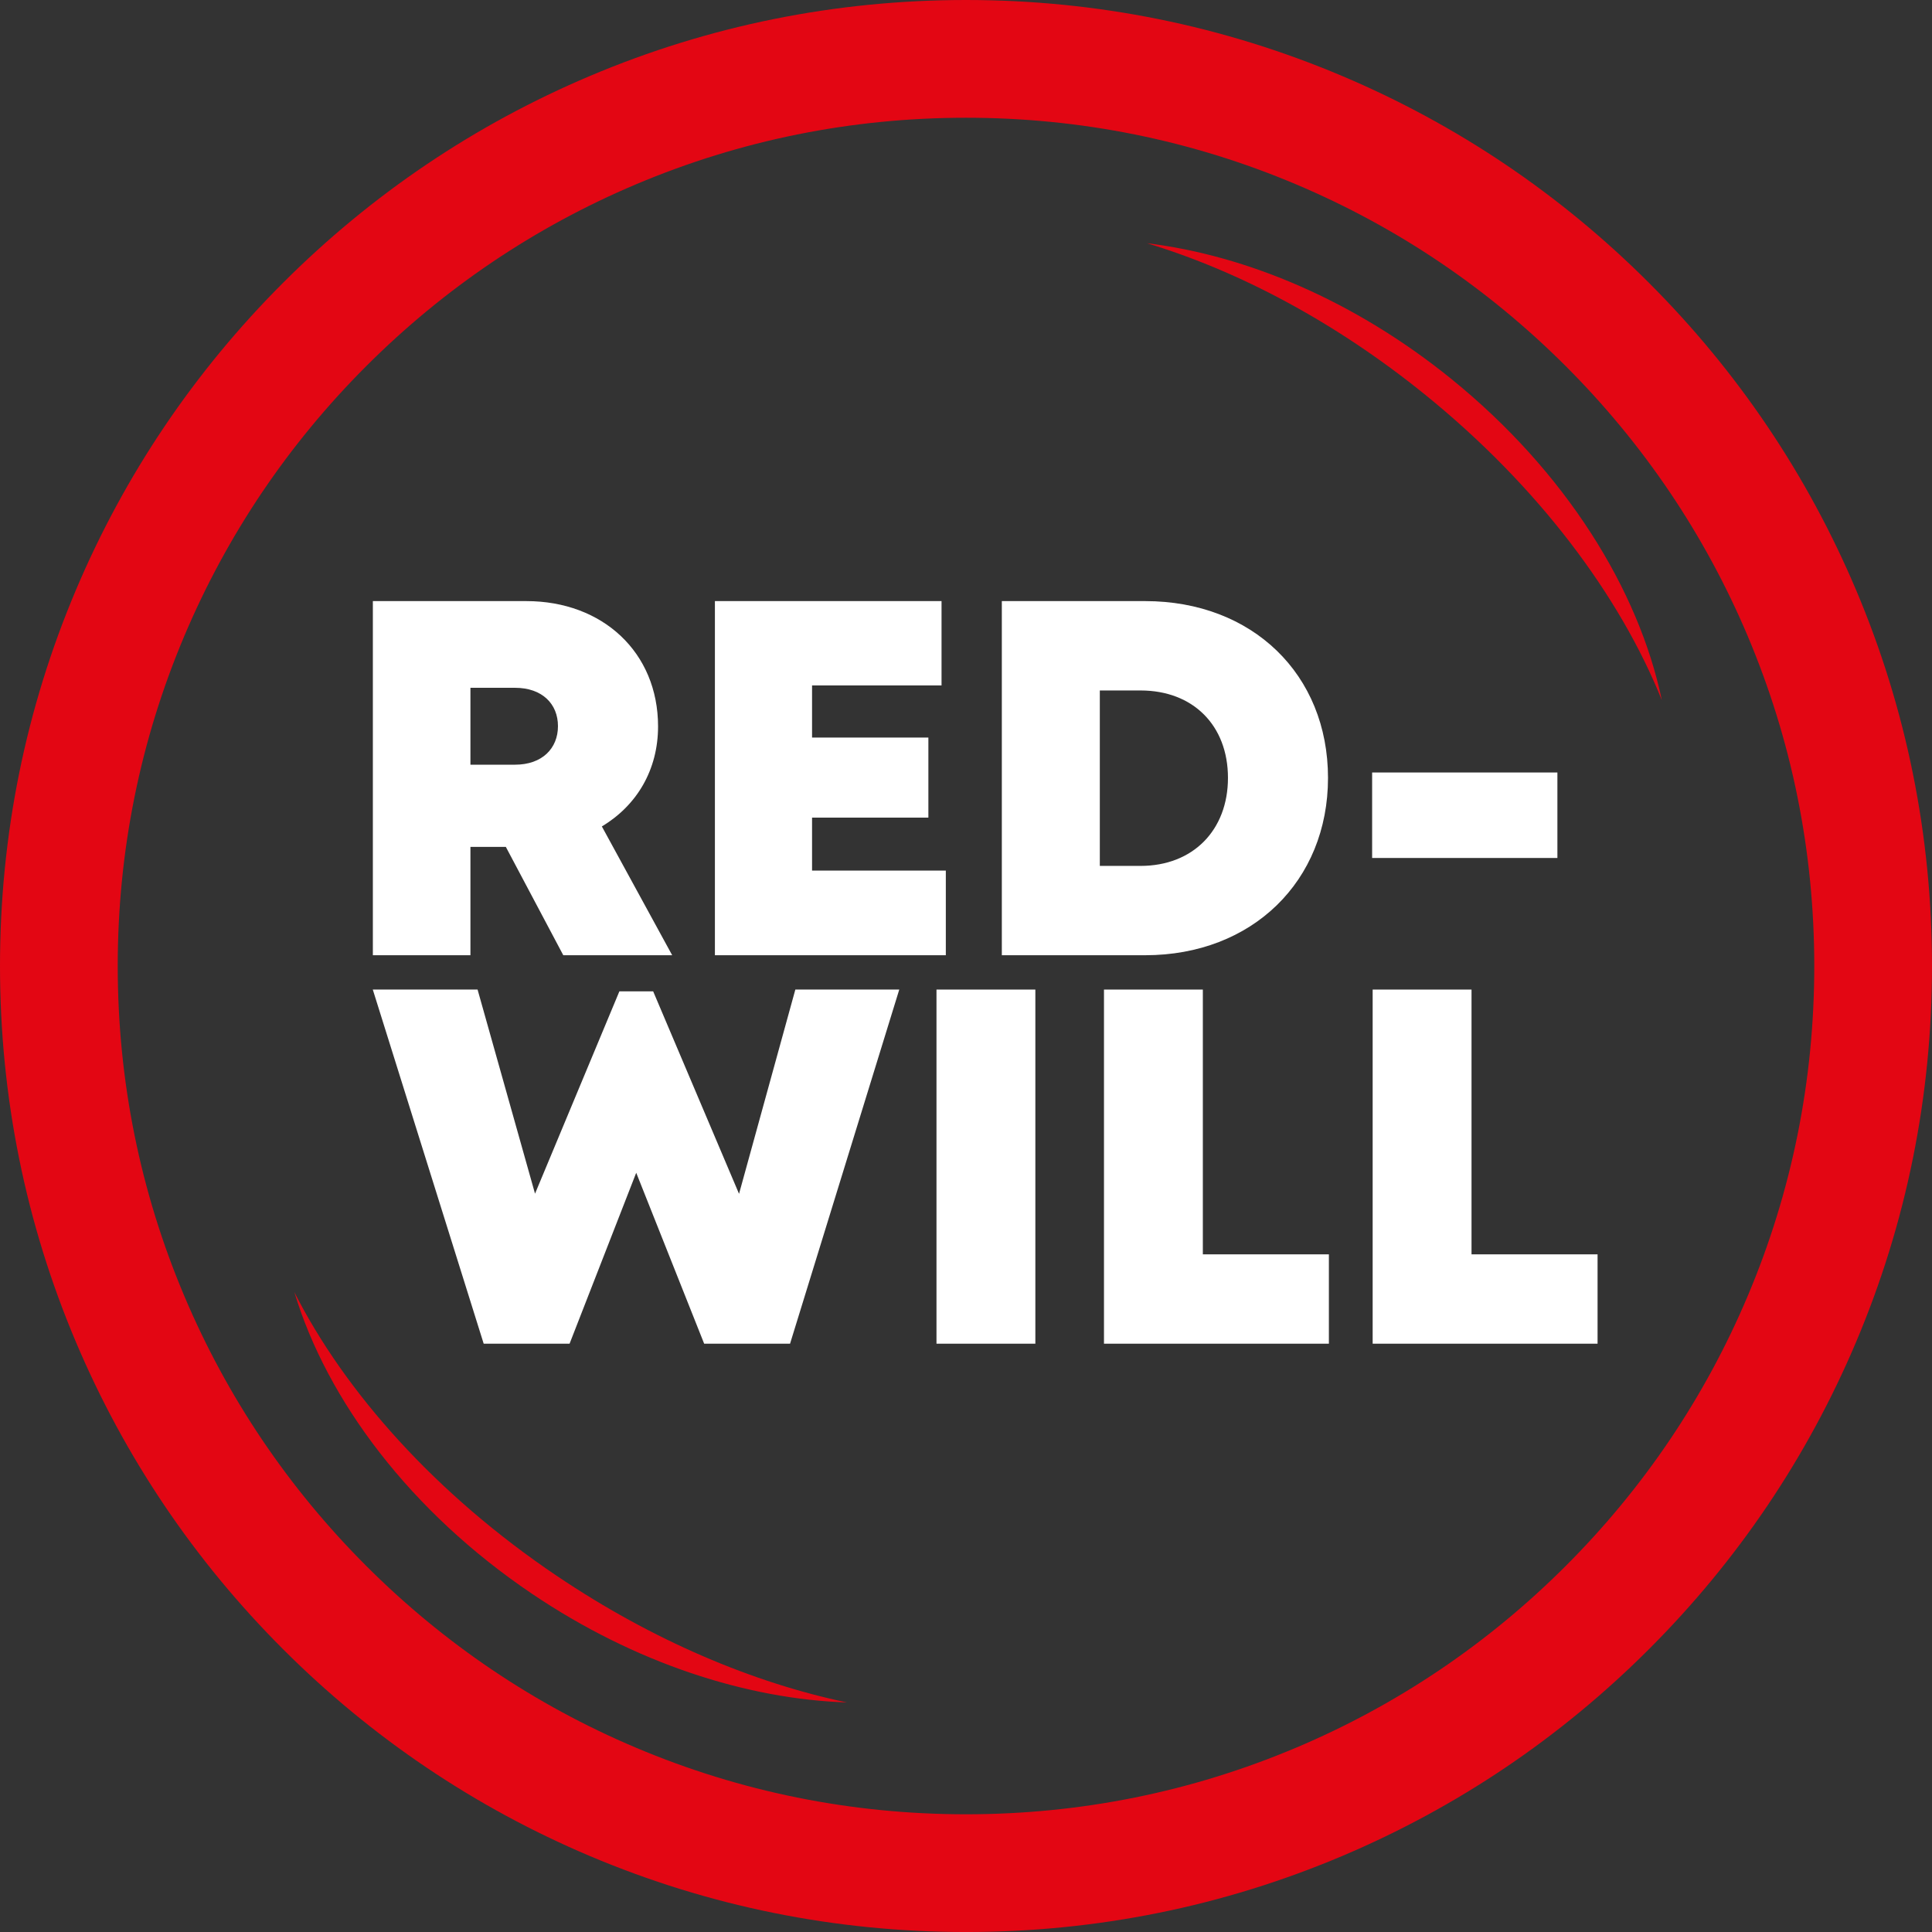
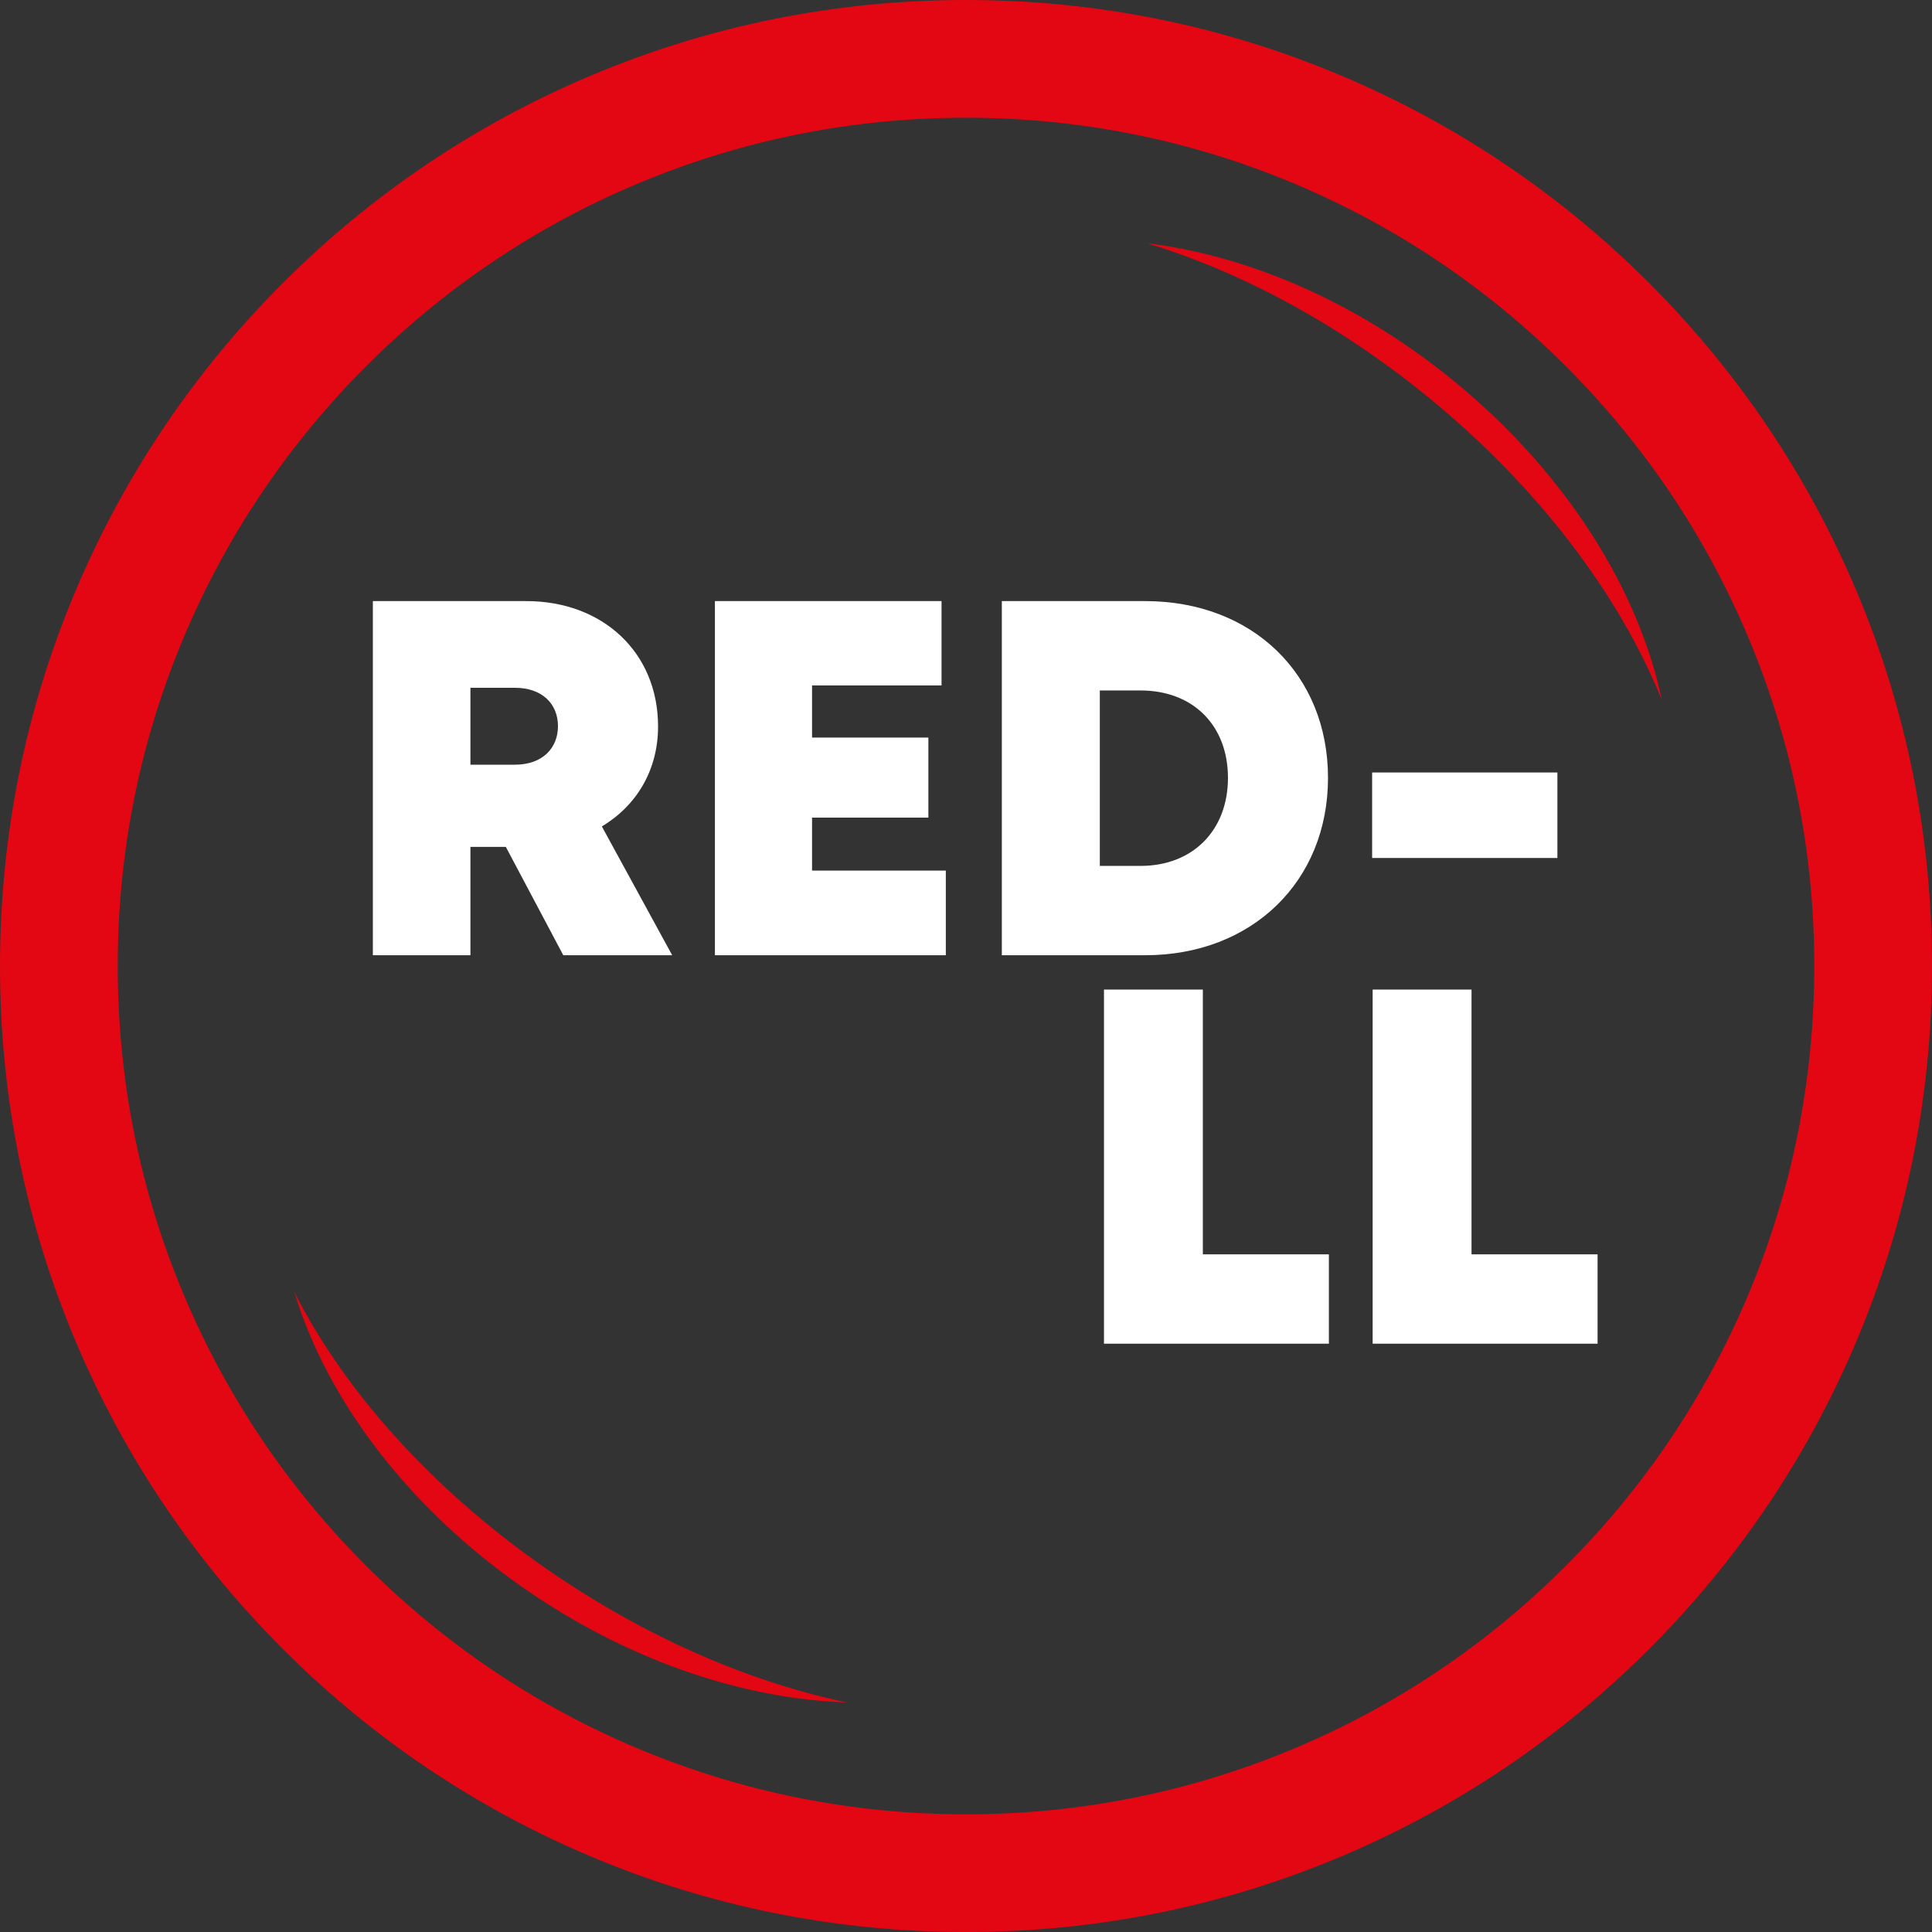
<svg xmlns="http://www.w3.org/2000/svg" id="Calque_2" viewBox="0 0 1055.22 1055.23">
  <rect x="0" y="0" width="1055.22" height="1055.23" fill="#333333" stroke="none" />
  <defs>
    <style>.cls-1{fill:#fff;}.cls-2{fill:#e30613;}</style>
  </defs>
  <g id="Calque_1-2">
    <path class="cls-2" d="M1013.74,322.23c-26.58-62.83-64.61-119.25-113.06-167.7-48.44-48.44-104.87-86.48-167.7-113.06C667.92,13.95,598.82,0,527.61,0s-140.31,13.95-205.38,41.48c-62.83,26.58-119.25,64.61-167.7,113.06-48.44,48.44-86.48,104.87-113.06,167.7C13.95,387.3,0,456.4,0,527.61s13.95,140.31,41.47,205.38c26.58,62.83,64.61,119.25,113.06,167.7,48.44,48.45,104.87,86.48,167.7,113.06,65.07,27.52,134.17,41.48,205.38,41.48s140.31-13.95,205.38-41.48c62.83-26.58,119.25-64.61,167.7-113.06,48.44-48.44,86.48-104.87,113.06-167.7,27.52-65.07,41.47-134.17,41.47-205.38s-13.95-140.31-41.47-205.38Zm-305.8,632.3c-57.1,24.15-117.77,36.4-180.33,36.4s-123.23-12.25-180.33-36.4c-55.17-23.33-104.72-56.74-147.28-99.3-42.56-42.56-75.97-92.11-99.3-147.28-24.15-57.1-36.4-117.77-36.4-180.33s12.25-123.23,36.4-180.33c23.33-55.17,56.74-104.72,99.3-147.28,42.56-42.56,92.11-75.97,147.28-99.3,57.1-24.15,117.77-36.4,180.33-36.4s123.23,12.25,180.33,36.4c55.17,23.33,104.72,56.75,147.28,99.31s75.97,92.11,99.3,147.28c24.15,57.1,36.4,117.77,36.4,180.33s-12.25,123.23-36.4,180.33c-23.33,55.17-56.74,104.72-99.3,147.28-42.56,42.56-92.11,75.97-147.28,99.3Z" />
    <path class="cls-2" d="M778.38,215.57c61.92,50.14,106.43,109.91,129.28,166.85-12.66-60.56-52.69-125.01-115-175.47-52.68-42.66-111.78-67.49-166.2-74.1,49.94,15.09,102.76,42.92,151.92,82.72Z" />
    <path class="cls-2" d="M304.09,860.7c-66.05-44.56-115.6-100.22-143.32-154.95,17.89,59.23,63.38,119.94,129.86,164.78,56.19,37.9,117.22,57.48,171.99,59.32-51.06-10.68-106.1-33.8-158.53-69.16Z" />
    <g>
      <path class="cls-1" d="M276.26,462.55h-19.32v59.18h-53.29v-193.42h83.84c41.7,0,71.93,28.02,71.93,68.45,0,23.73-11.6,43.18-30.7,54.62l38.41,70.34h-59.48l-31.38-59.18Zm-19.32-44.89h24.34c14.9,0,23.47-8.97,23.47-21.06s-8.57-20.94-23.47-20.94h-24.34v42Z" />
      <path class="cls-1" d="M516.59,475.51v46.22h-126.12v-193.42h123.78v46.06h-70.72v28.48h63.53v43.71h-63.53v28.95h73.06Z" />
      <path class="cls-1" d="M725.33,424.87c0,56.44-41.45,96.86-99.86,96.86h-78.29v-193.42h78.29c58.57,0,99.86,40.03,99.86,96.56Zm-54.64,0c0-28.69-19.09-47.75-47.74-47.75h-22.25v95.82h22.25c28.65,0,47.74-19.54,47.74-48.07Z" />
    </g>
    <path class="cls-1" d="M749.43,421.92h101.19v46.69h-101.19v-46.69Z" />
    <g>
-       <path class="cls-1" d="M491.16,540.48l-59.65,193.42h-46.91l-37.11-93.36-36.4,93.36h-46.91l-60.57-193.42h57.23l31.38,111.48,46.08-110.52h18.44l46.91,110.61,30.75-111.57h56.75Z" />
-       <path class="cls-1" d="M511.49,540.48h54v193.42h-54v-193.42Z" />
      <path class="cls-1" d="M725.81,685.1v48.8h-122.84v-193.42h54v144.62h68.84Z" />
      <path class="cls-1" d="M872.56,685.1v48.8h-122.84v-193.42h54v144.62h68.84Z" />
    </g>
  </g>
</svg>